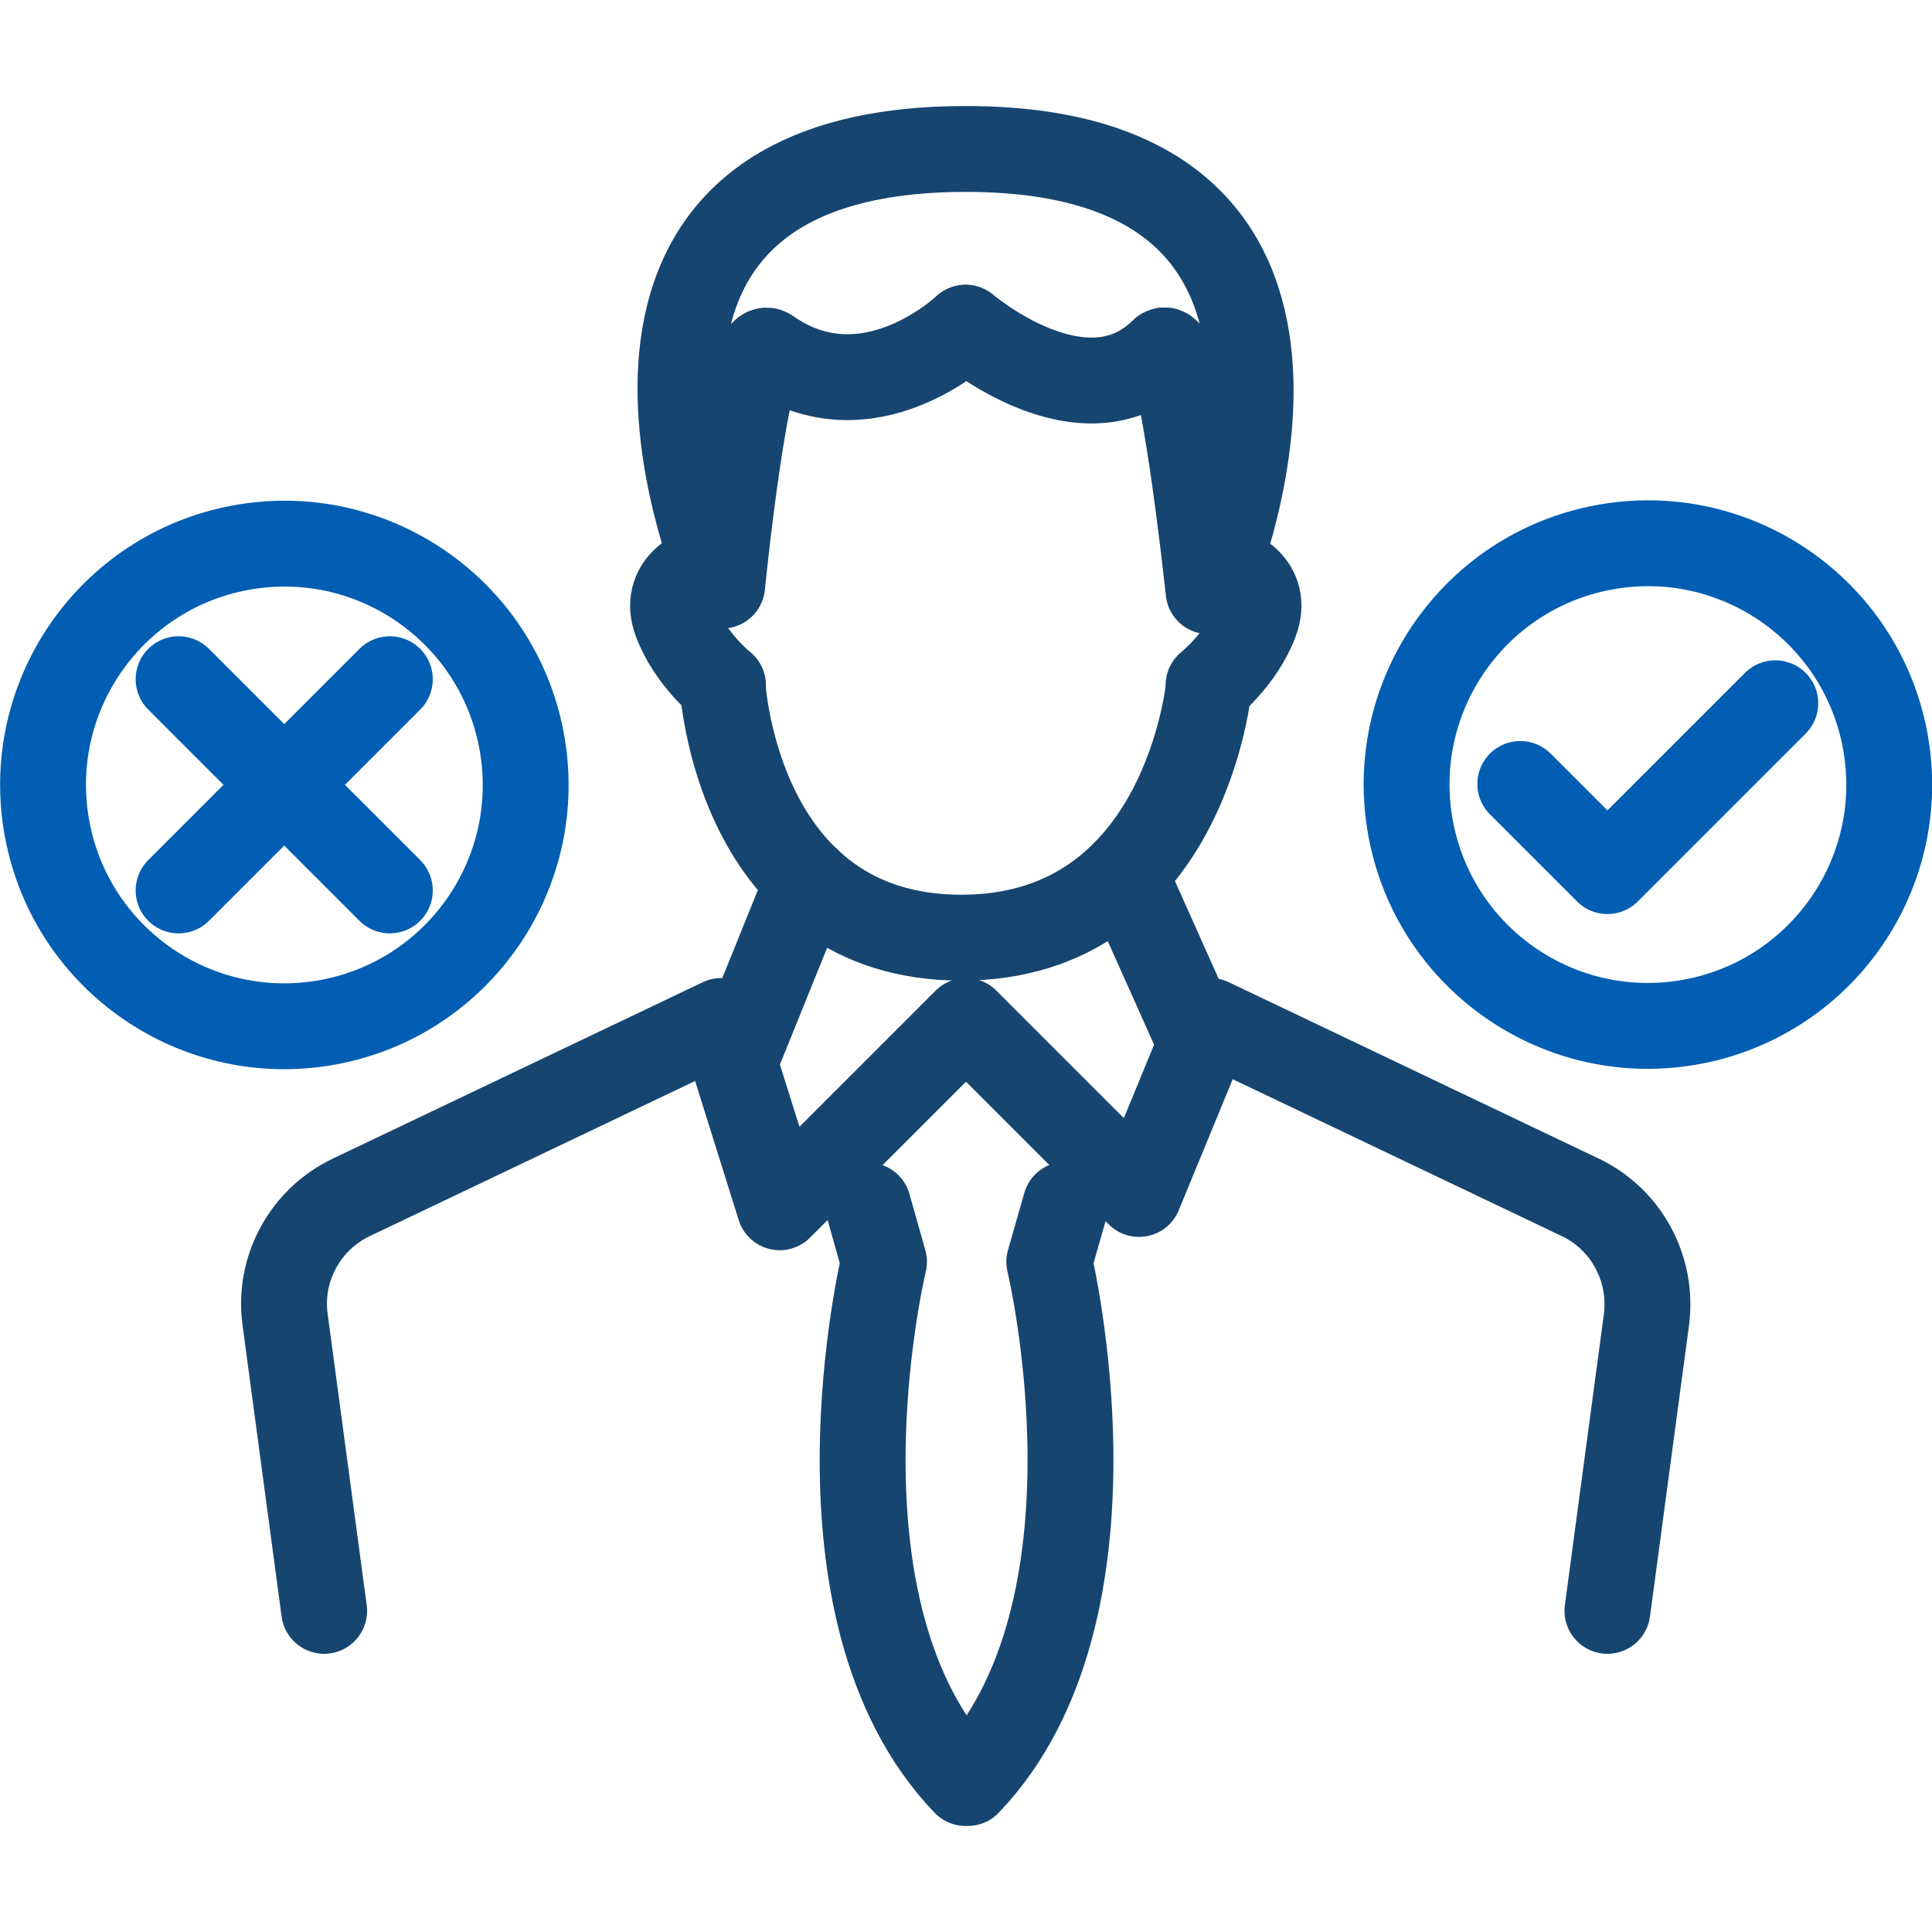
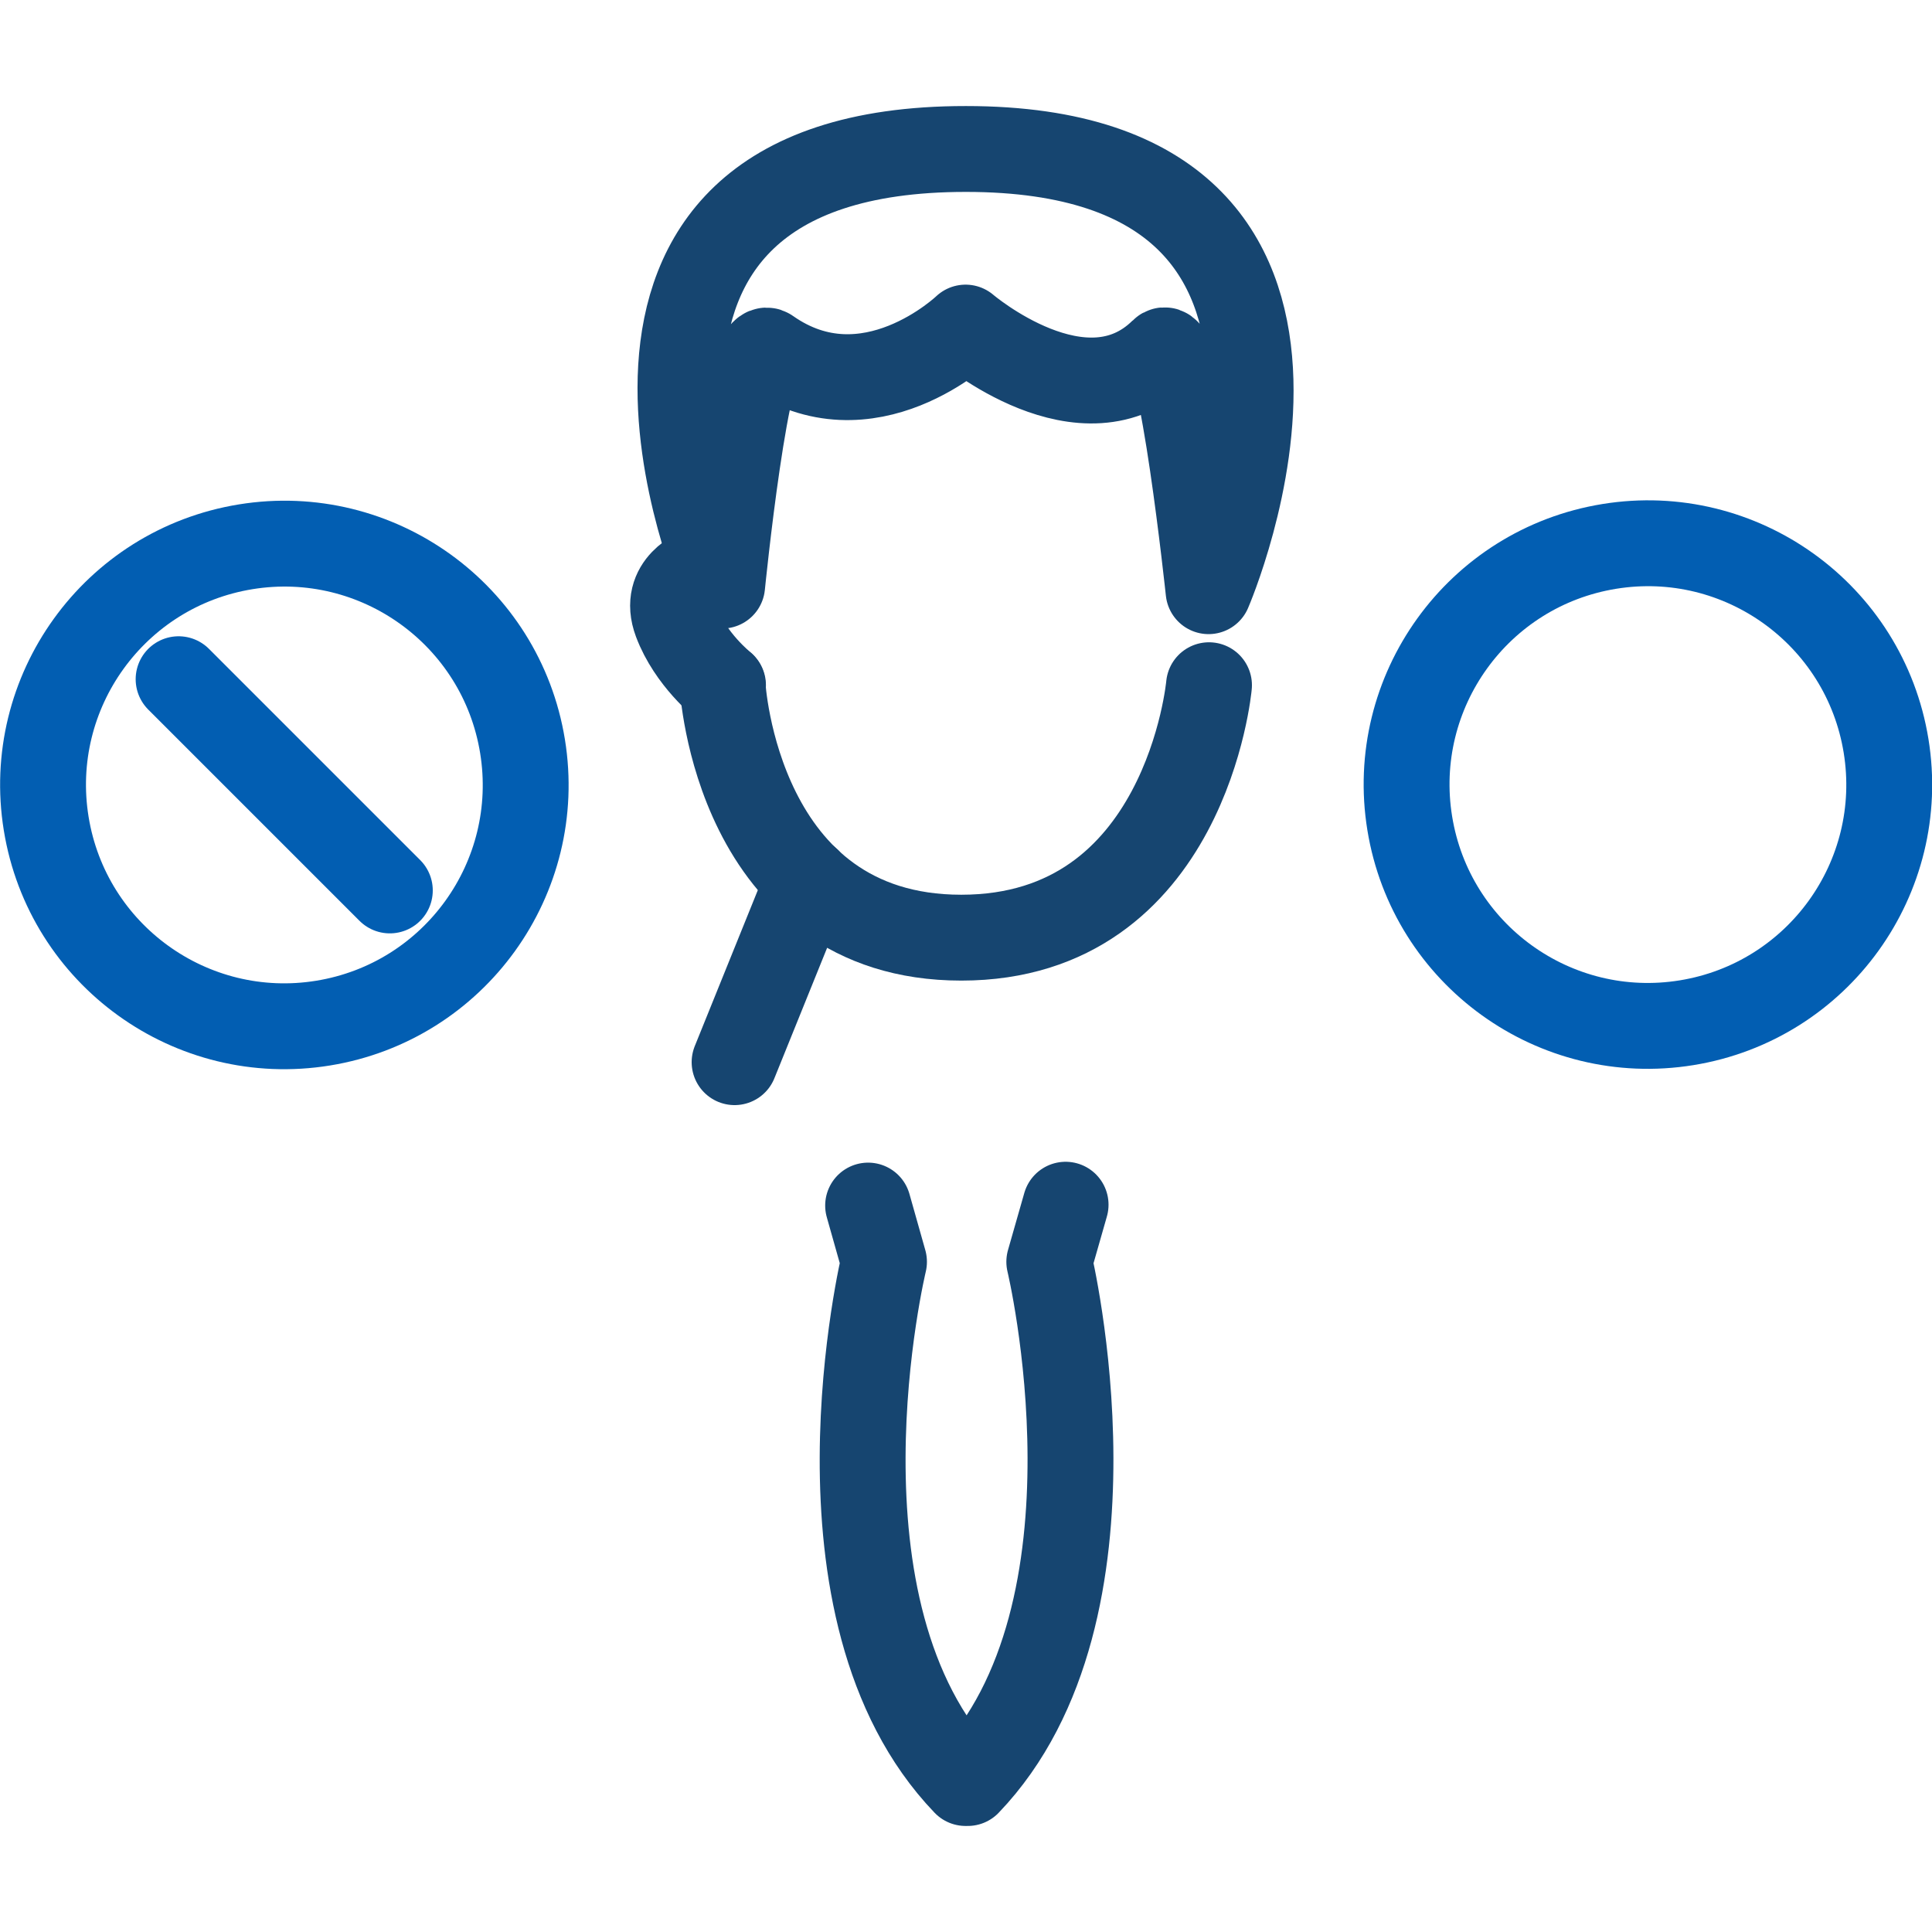
<svg xmlns="http://www.w3.org/2000/svg" id="Layer_1" data-name="Layer 1" viewBox="0 0 45 45">
  <defs>
    <style>
      .cls-1 {
        stroke: #164570;
      }

      .cls-1, .cls-2 {
        fill: none;
        stroke-linecap: round;
        stroke-linejoin: round;
        stroke-width: 2px;
      }

      .cls-2 {
        stroke: #025eb2;
      }
    </style>
  </defs>
  <g id="_2-_Enhanced_Decision-Making" data-name="2- Enhanced Decision-Making">
    <g id="Auditor">
      <path class="cls-1" d="M20.22,28.08l.37,1.31s-1.96,8.12,1.9,12.14h.05c3.85-4.02,1.9-12.14,1.9-12.14l.38-1.33" />
-       <path class="cls-1" d="M7.55,37.52l-.91-6.79c-.16-1.18.47-2.33,1.54-2.84l8.62-4.11,1.36,4.34,4.34-4.34,4.03,4.03,1.66-4.03,8.62,4.11c1.07.51,1.69,1.66,1.54,2.84l-.91,6.79" />
      <g id="Business_Man" data-name="Business Man">
        <g>
          <path class="cls-1" d="M22.5,3.47c10.11,0,5.65,10.3,5.65,10.3,0,0-.64-6.01-1.07-5.59-1.83,1.81-4.59-.55-4.59-.55,0,0-2.27,2.18-4.59.55-.5-.35-1.08,5.46-1.08,5.46,0,0-4.44-10.17,5.67-10.17" />
          <path class="cls-1" d="M28.16,15.96s-.53,5.88-5.77,5.88-5.56-5.88-5.56-5.88" />
          <path class="cls-1" d="M16.31,13.28s-.89.32-.56,1.2,1.09,1.48,1.09,1.48" />
-           <path class="cls-1" d="M28.68,13.28s.89.32.56,1.2c-.33.88-1.09,1.48-1.09,1.48" />
        </g>
      </g>
      <line class="cls-1" x1="18.82" y1="20.51" x2="17.11" y2="24.74" />
-       <line class="cls-1" x1="27.97" y1="24.32" x2="26.19" y2="20.34" />
    </g>
    <g>
      <circle class="cls-2" cx="38.38" cy="18.28" r="5.62" transform="translate(-2.43 6.38) rotate(-9.22)" />
-       <polyline class="cls-2" points="35.41 18.26 37.44 20.29 41.35 16.38" />
    </g>
    <g>
      <circle class="cls-2" cx="6.62" cy="18.28" r="5.62" transform="translate(-2.84 1.3) rotate(-9.22)" />
      <g>
-         <line class="cls-2" x1="9.08" y1="15.82" x2="4.16" y2="20.74" />
        <line class="cls-2" x1="4.16" y1="15.82" x2="9.08" y2="20.74" />
      </g>
    </g>
  </g>
</svg>